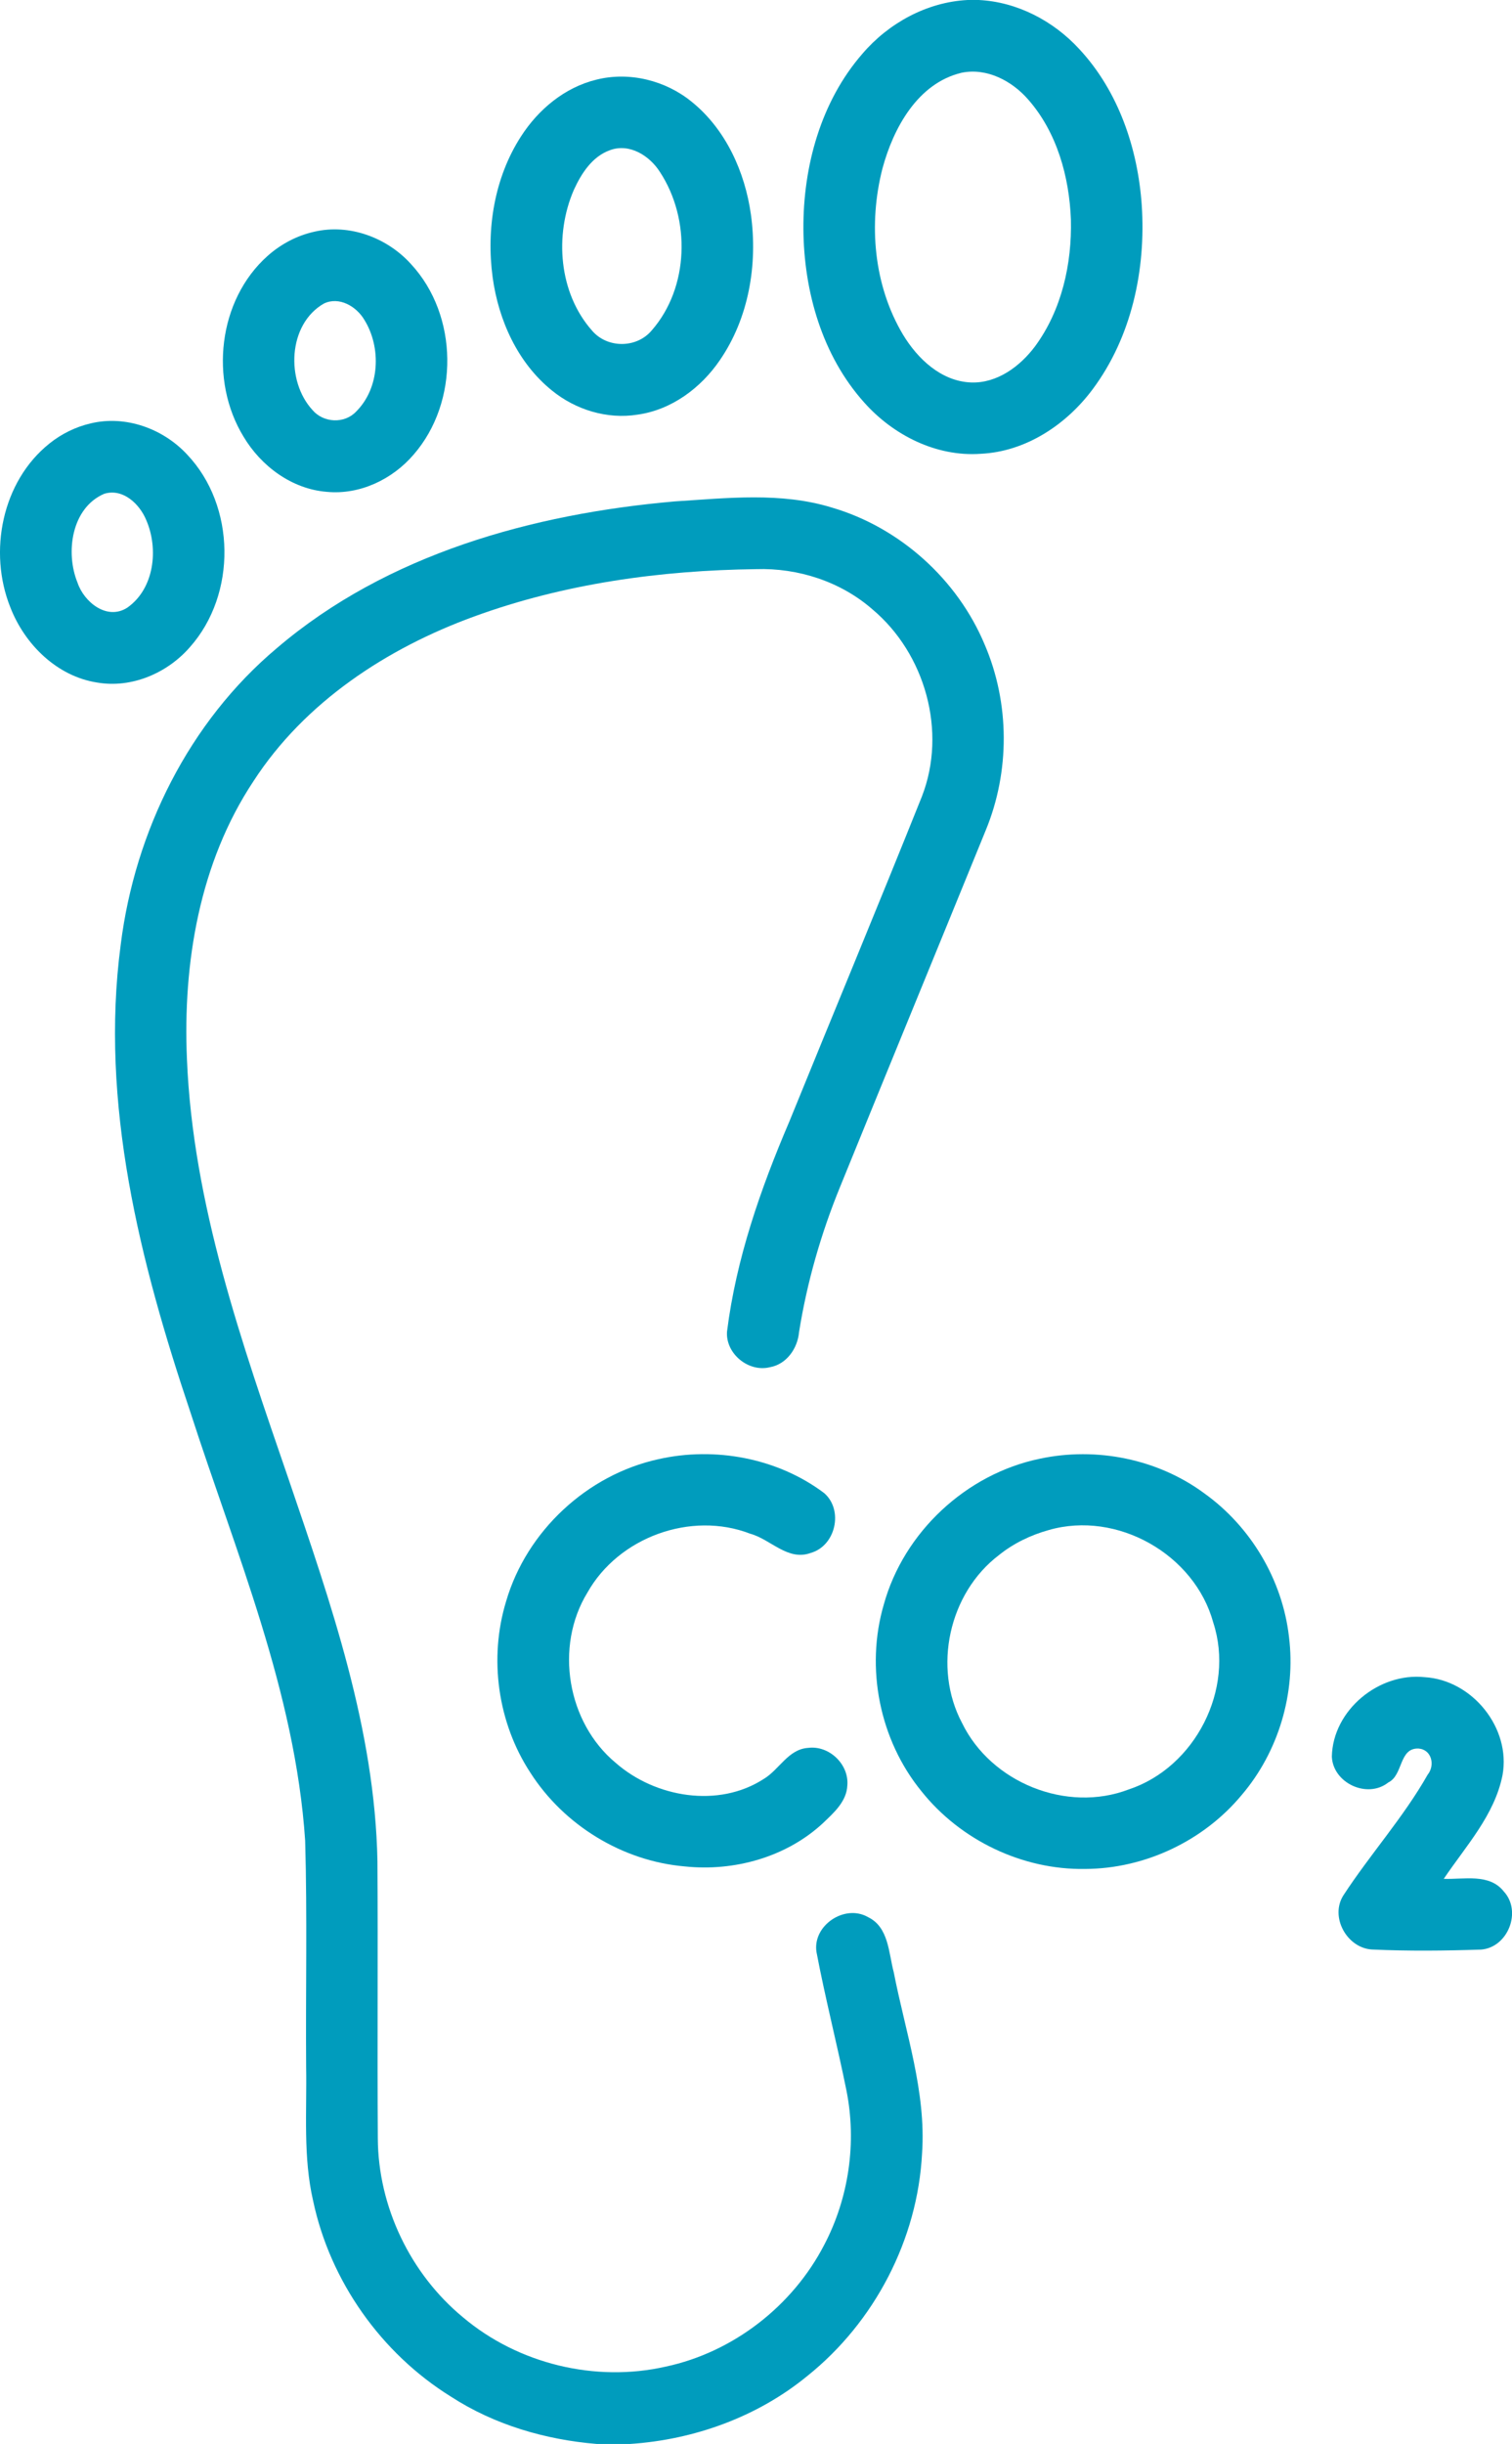
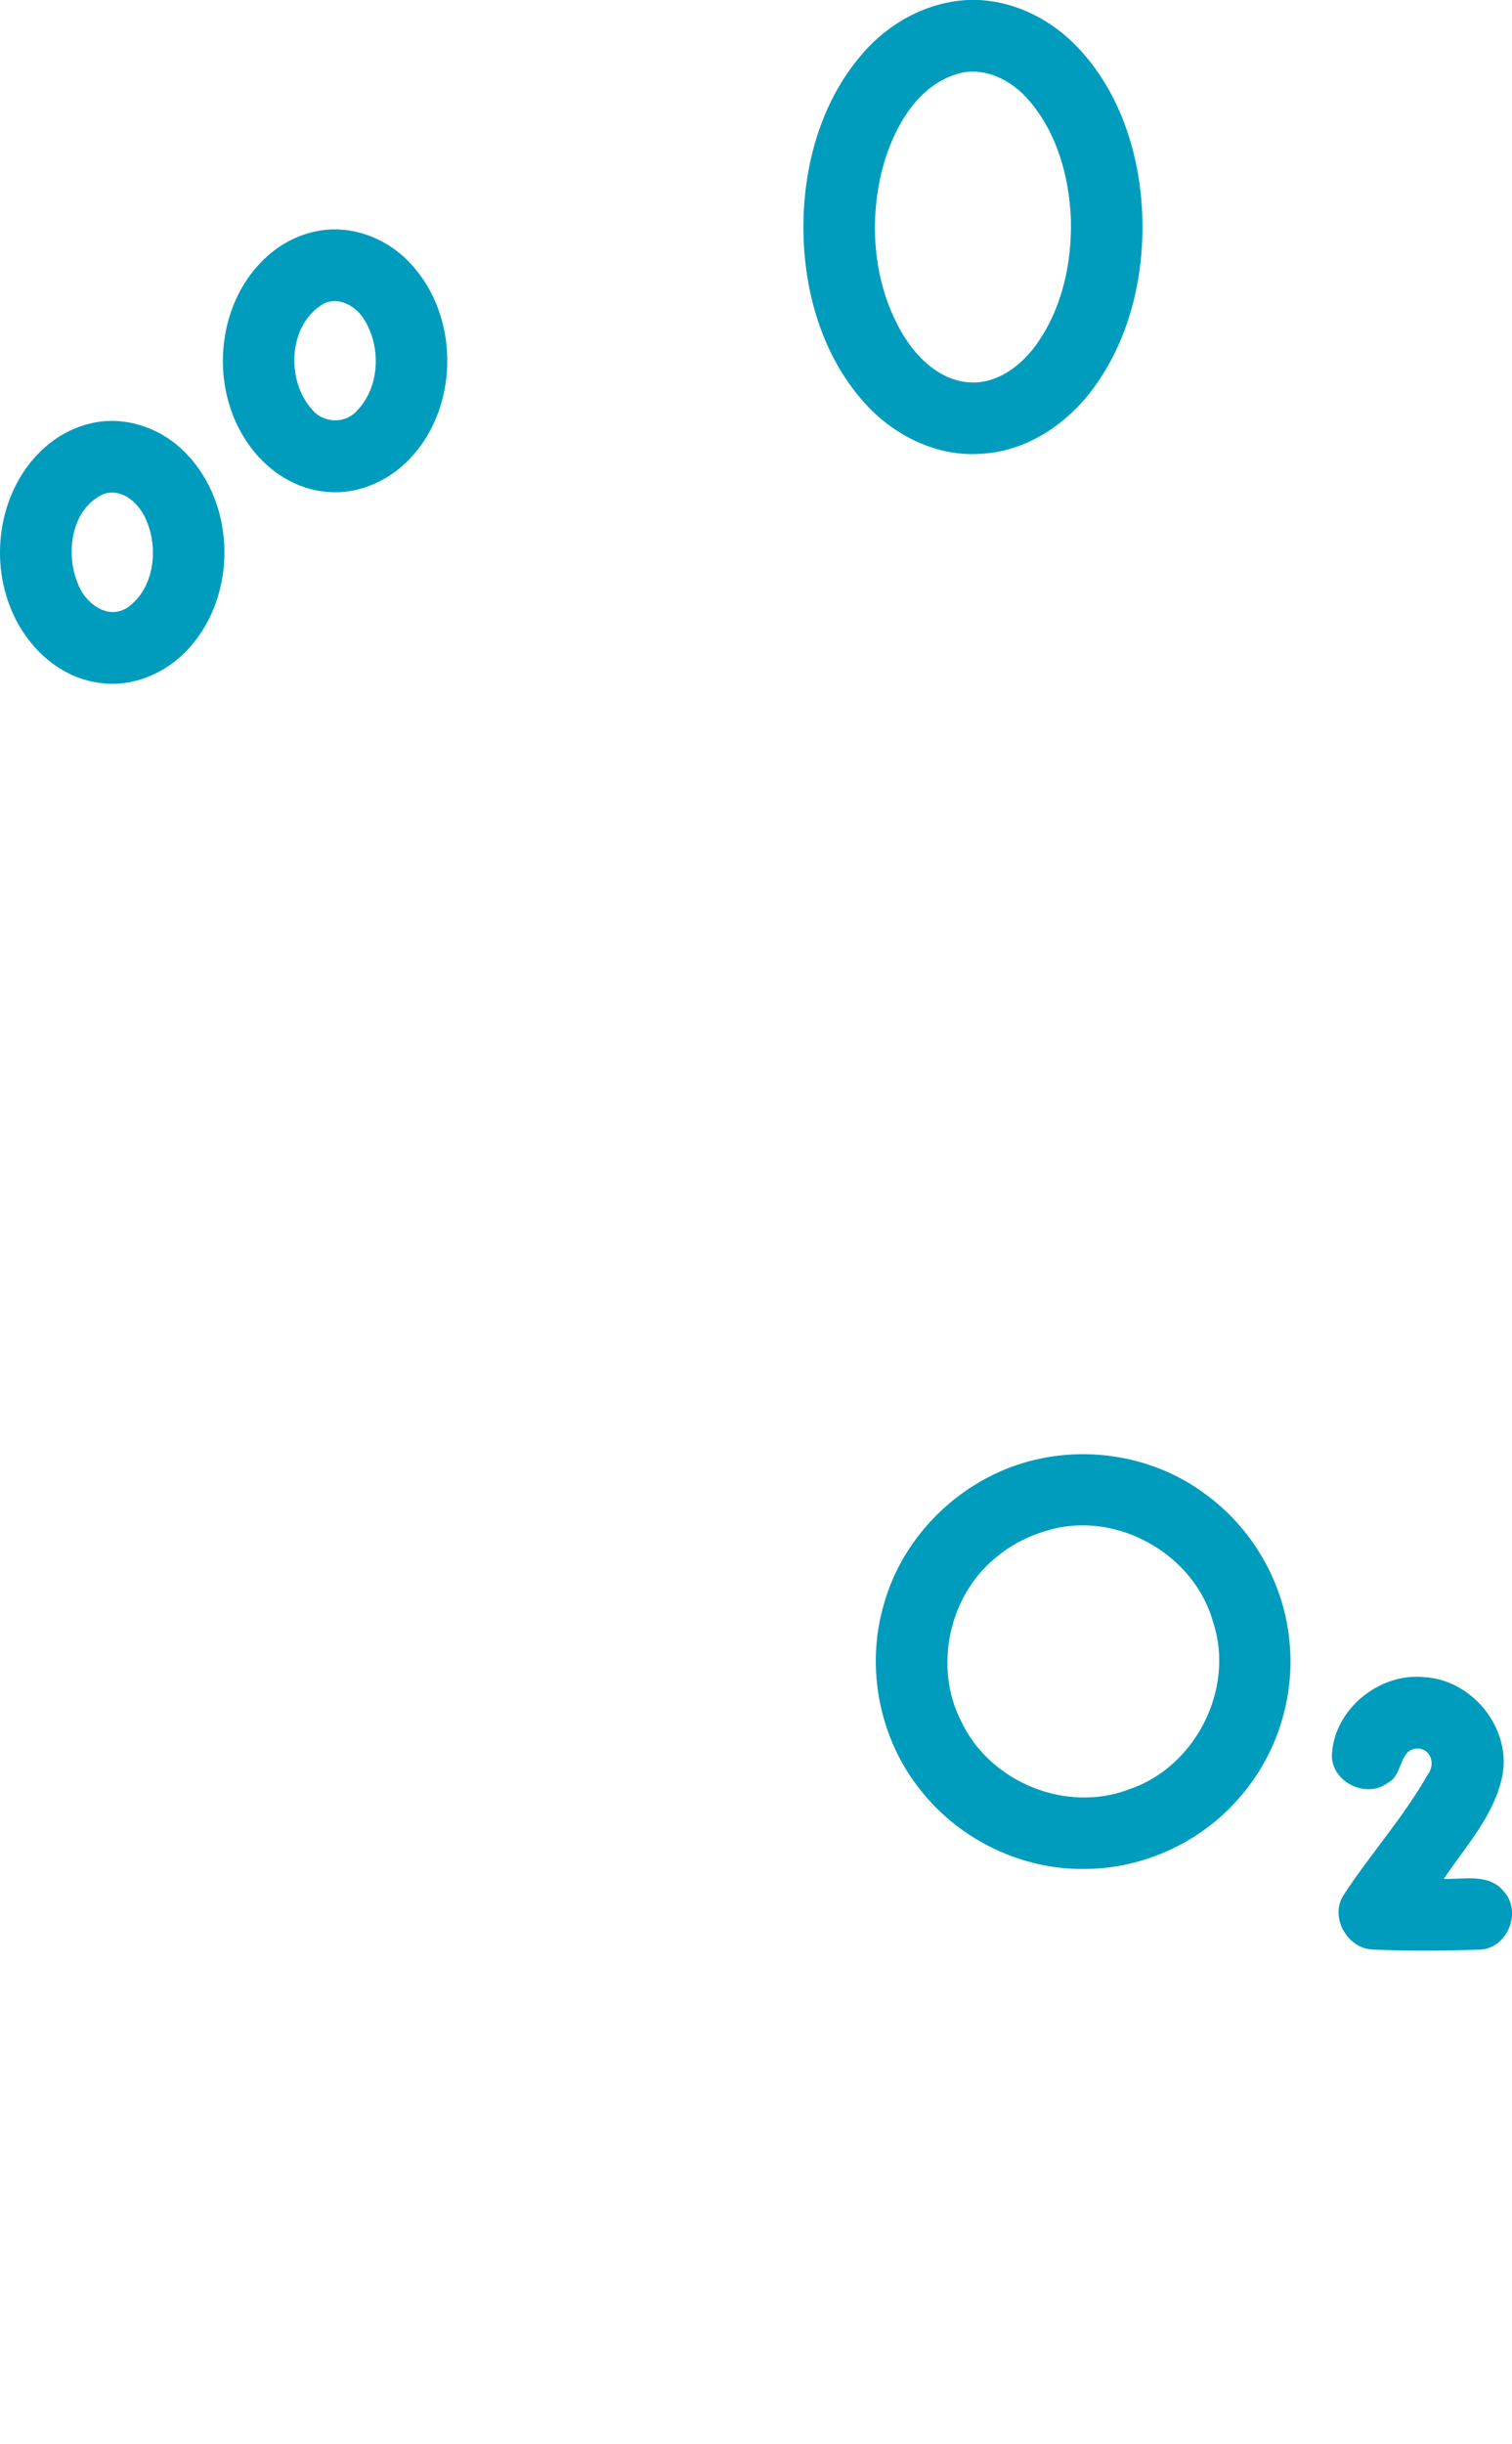
<svg xmlns="http://www.w3.org/2000/svg" version="1.1" id="Layer_1" x="0px" y="0px" width="37.13px" height="60px" viewBox="237.426 226 37.13 60" enable-background="new 237.426 226 37.13 60" xml:space="preserve">
  <g id="_x23_000000ff">
    <path fill="#009CBD" d="M261.188,226h0.273c0.944,0.046,1.835,0.514,2.469,1.205c0.963,1.035,1.439,2.445,1.534,3.838   c0.104,1.577-0.249,3.231-1.206,4.514c-0.648,0.871-1.645,1.533-2.75,1.584c-1.088,0.078-2.146-0.457-2.858-1.257   c-1.036-1.153-1.485-2.734-1.495-4.263c-0.008-1.533,0.426-3.125,1.447-4.299C259.248,226.566,260.187,226.051,261.188,226    M261.04,227.786c-1.08,0.257-1.678,1.361-1.945,2.356c-0.346,1.353-0.216,2.863,0.506,4.074c0.359,0.594,0.939,1.146,1.672,1.174   c0.642,0.023,1.203-0.396,1.572-0.889c0.654-0.89,0.906-2.023,0.879-3.113c-0.041-1.051-0.342-2.137-1.045-2.94   C262.28,227.987,261.662,227.659,261.04,227.786z" />
-     <path fill="#009CBD" d="M252.07,227.956c0.812-0.204,1.702,0.018,2.346,0.546c0.833,0.675,1.303,1.716,1.45,2.764   c0.17,1.228-0.052,2.544-0.763,3.577c-0.466,0.684-1.19,1.222-2.022,1.337c-0.744,0.119-1.52-0.119-2.1-0.592   c-0.841-0.677-1.313-1.725-1.457-2.778c-0.16-1.185,0.041-2.445,0.695-3.459C250.644,228.688,251.294,228.145,252.07,227.956    M252.405,229.687c-0.437,0.156-0.704,0.573-0.888,0.977c-0.48,1.109-0.37,2.53,0.449,3.454c0.374,0.438,1.095,0.436,1.465-0.007   c0.919-1.052,0.959-2.732,0.202-3.887C253.38,229.824,252.885,229.509,252.405,229.687z" />
    <path fill="#009CBD" d="M245.147,231.688c0.862-0.2,1.788,0.147,2.373,0.797c1.165,1.257,1.187,3.384,0.064,4.675   c-0.521,0.609-1.323,0.993-2.132,0.915c-0.858-0.067-1.616-0.631-2.047-1.357c-0.84-1.377-0.628-3.349,0.593-4.436   C244.323,231.993,244.72,231.782,245.147,231.688 M245.379,233.453c-0.886,0.508-0.938,1.899-0.279,2.614   c0.268,0.316,0.784,0.343,1.071,0.038c0.582-0.578,0.624-1.572,0.202-2.253C246.179,233.523,245.755,233.271,245.379,233.453z" />
    <path fill="#009CBD" d="M239.655,236.394c0.854-0.205,1.775,0.128,2.365,0.764c1.199,1.261,1.223,3.432,0.07,4.729   c-0.555,0.639-1.431,1.016-2.278,0.87c-0.987-0.152-1.78-0.937-2.132-1.846c-0.546-1.362-0.207-3.092,0.962-4.024   C238.938,236.65,239.286,236.479,239.655,236.394 M239.985,238.123c-0.804,0.345-0.957,1.443-0.656,2.18   c0.159,0.479,0.727,0.939,1.225,0.614c0.663-0.466,0.77-1.442,0.464-2.147C240.855,238.373,240.444,237.981,239.985,238.123z" />
-     <path fill="#009CBD" d="M253.996,238.31c1.283-0.081,2.609-0.234,3.861,0.152c1.67,0.491,3.084,1.765,3.753,3.371   c0.614,1.435,0.618,3.11,0.022,4.553c-1.189,2.918-2.389,5.833-3.576,8.752c-0.469,1.147-0.813,2.345-1.008,3.567   c-0.035,0.398-0.305,0.789-0.715,0.861c-0.524,0.131-1.089-0.33-1.054-0.871c0.224-1.789,0.823-3.505,1.529-5.156   c1.084-2.664,2.189-5.318,3.258-7.987c0.618-1.592,0.082-3.504-1.217-4.593c-0.779-0.681-1.824-1.019-2.854-0.986   c-2.346,0.029-4.711,0.354-6.922,1.161c-2.145,0.78-4.166,2.104-5.423,4.046c-1.326,1.998-1.736,4.464-1.633,6.825   c0.146,3.568,1.35,6.97,2.498,10.315c1.035,3.037,2.119,6.133,2.18,9.377c0.014,2.266-0.005,4.533,0.009,6.801   c0.009,1.678,0.797,3.324,2.089,4.391c1.355,1.146,3.252,1.607,4.983,1.213c1.657-0.354,3.117-1.49,3.892-2.992   c0.604-1.152,0.799-2.508,0.545-3.783c-0.229-1.137-0.52-2.262-0.736-3.4c-0.104-0.654,0.691-1.189,1.264-0.861   c0.512,0.246,0.506,0.881,0.633,1.355c0.286,1.471,0.799,2.928,0.695,4.443c-0.107,2.113-1.166,4.146-2.816,5.467   c-1.226,1.006-2.781,1.566-4.355,1.67h-0.818c-1.263-0.104-2.517-0.471-3.584-1.164c-1.71-1.063-2.962-2.832-3.38-4.803   c-0.249-1.078-0.153-2.189-0.172-3.285c-0.014-1.854,0.029-3.705-0.024-5.557c-0.244-3.66-1.704-7.072-2.819-10.523   c-1.234-3.676-2.229-7.575-1.71-11.48c0.348-2.78,1.675-5.463,3.834-7.277C246.931,239.601,250.511,238.614,253.996,238.31z" />
-     <path fill="#009CBD" d="M253.595,261.824c1.391-0.314,2.929-0.027,4.072,0.834c0.477,0.418,0.281,1.293-0.33,1.467   c-0.564,0.209-0.984-0.334-1.488-0.471c-1.456-0.563-3.236,0.088-3.999,1.447c-0.809,1.324-0.498,3.188,0.697,4.18   c0.97,0.85,2.522,1.115,3.635,0.393c0.382-0.229,0.602-0.732,1.09-0.762c0.514-0.066,1.004,0.402,0.962,0.918   c-0.015,0.395-0.331,0.674-0.595,0.926c-0.902,0.84-2.186,1.195-3.4,1.066c-1.529-0.131-2.965-1.012-3.79-2.303   c-0.803-1.227-1.022-2.807-0.594-4.207C250.358,263.59,251.843,262.207,253.595,261.824z" />
    <path fill="#009CBD" d="M262.96,261.813c1.386-0.297,2.898,0.004,4.043,0.852c1.14,0.816,1.916,2.123,2.076,3.518   c0.174,1.383-0.258,2.828-1.162,3.887c-0.936,1.127-2.379,1.809-3.842,1.814c-1.54,0.027-3.063-0.705-4.02-1.906   c-1.03-1.26-1.383-3.027-0.925-4.588C259.622,263.613,261.155,262.186,262.96,261.813 M263.183,263.563   c-0.443,0.123-0.867,0.326-1.225,0.615c-1.23,0.934-1.632,2.76-0.906,4.125c0.711,1.461,2.567,2.213,4.092,1.629   c1.629-0.539,2.612-2.457,2.076-4.096C266.761,264.158,264.858,263.082,263.183,263.563z" />
    <path fill="#009CBD" d="M270.132,269.127c0.023-1.143,1.158-2.072,2.279-1.951c1.168,0.068,2.124,1.248,1.912,2.406   c-0.195,0.982-0.9,1.738-1.443,2.545c0.495,0.018,1.122-0.141,1.477,0.313c0.445,0.486,0.1,1.371-0.559,1.424   c-0.893,0.029-1.788,0.039-2.68-0.002c-0.615-0.035-1.042-0.801-0.701-1.332c0.656-1.006,1.473-1.912,2.067-2.959   c0.187-0.23,0.103-0.617-0.223-0.643c-0.487-0.018-0.372,0.654-0.744,0.834C271.005,270.168,270.161,269.779,270.132,269.127z" />
  </g>
</svg>